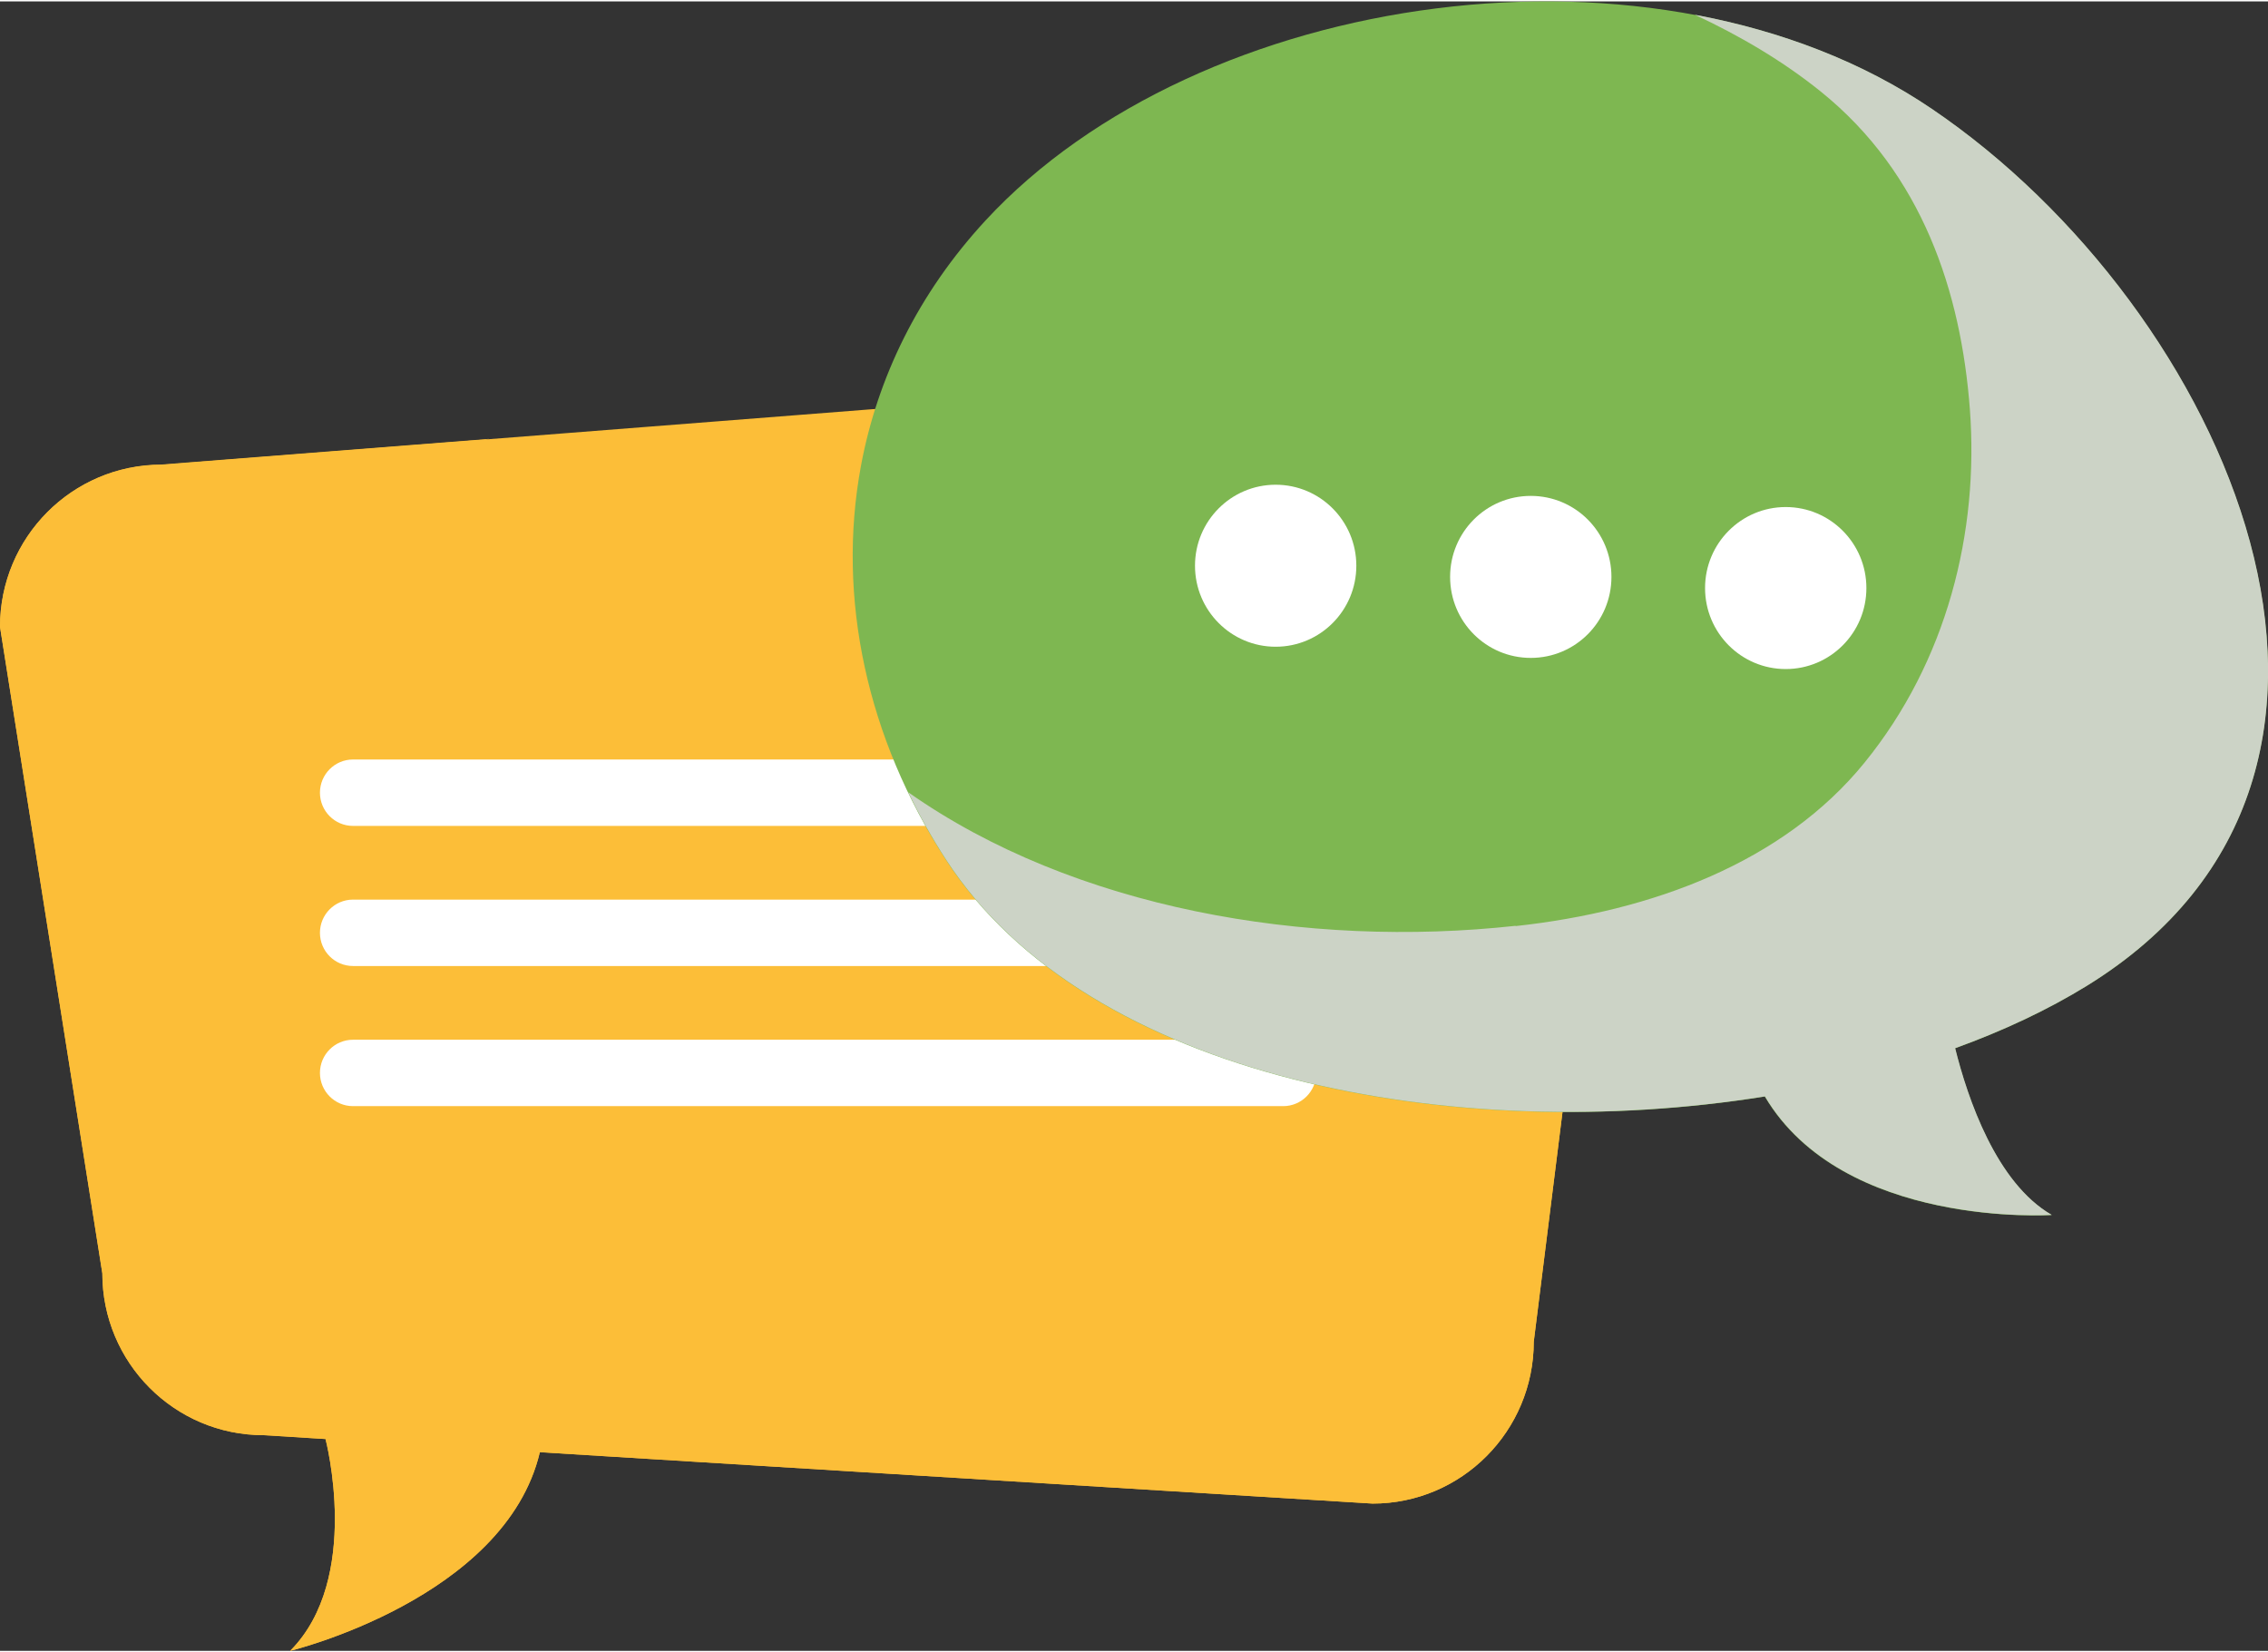
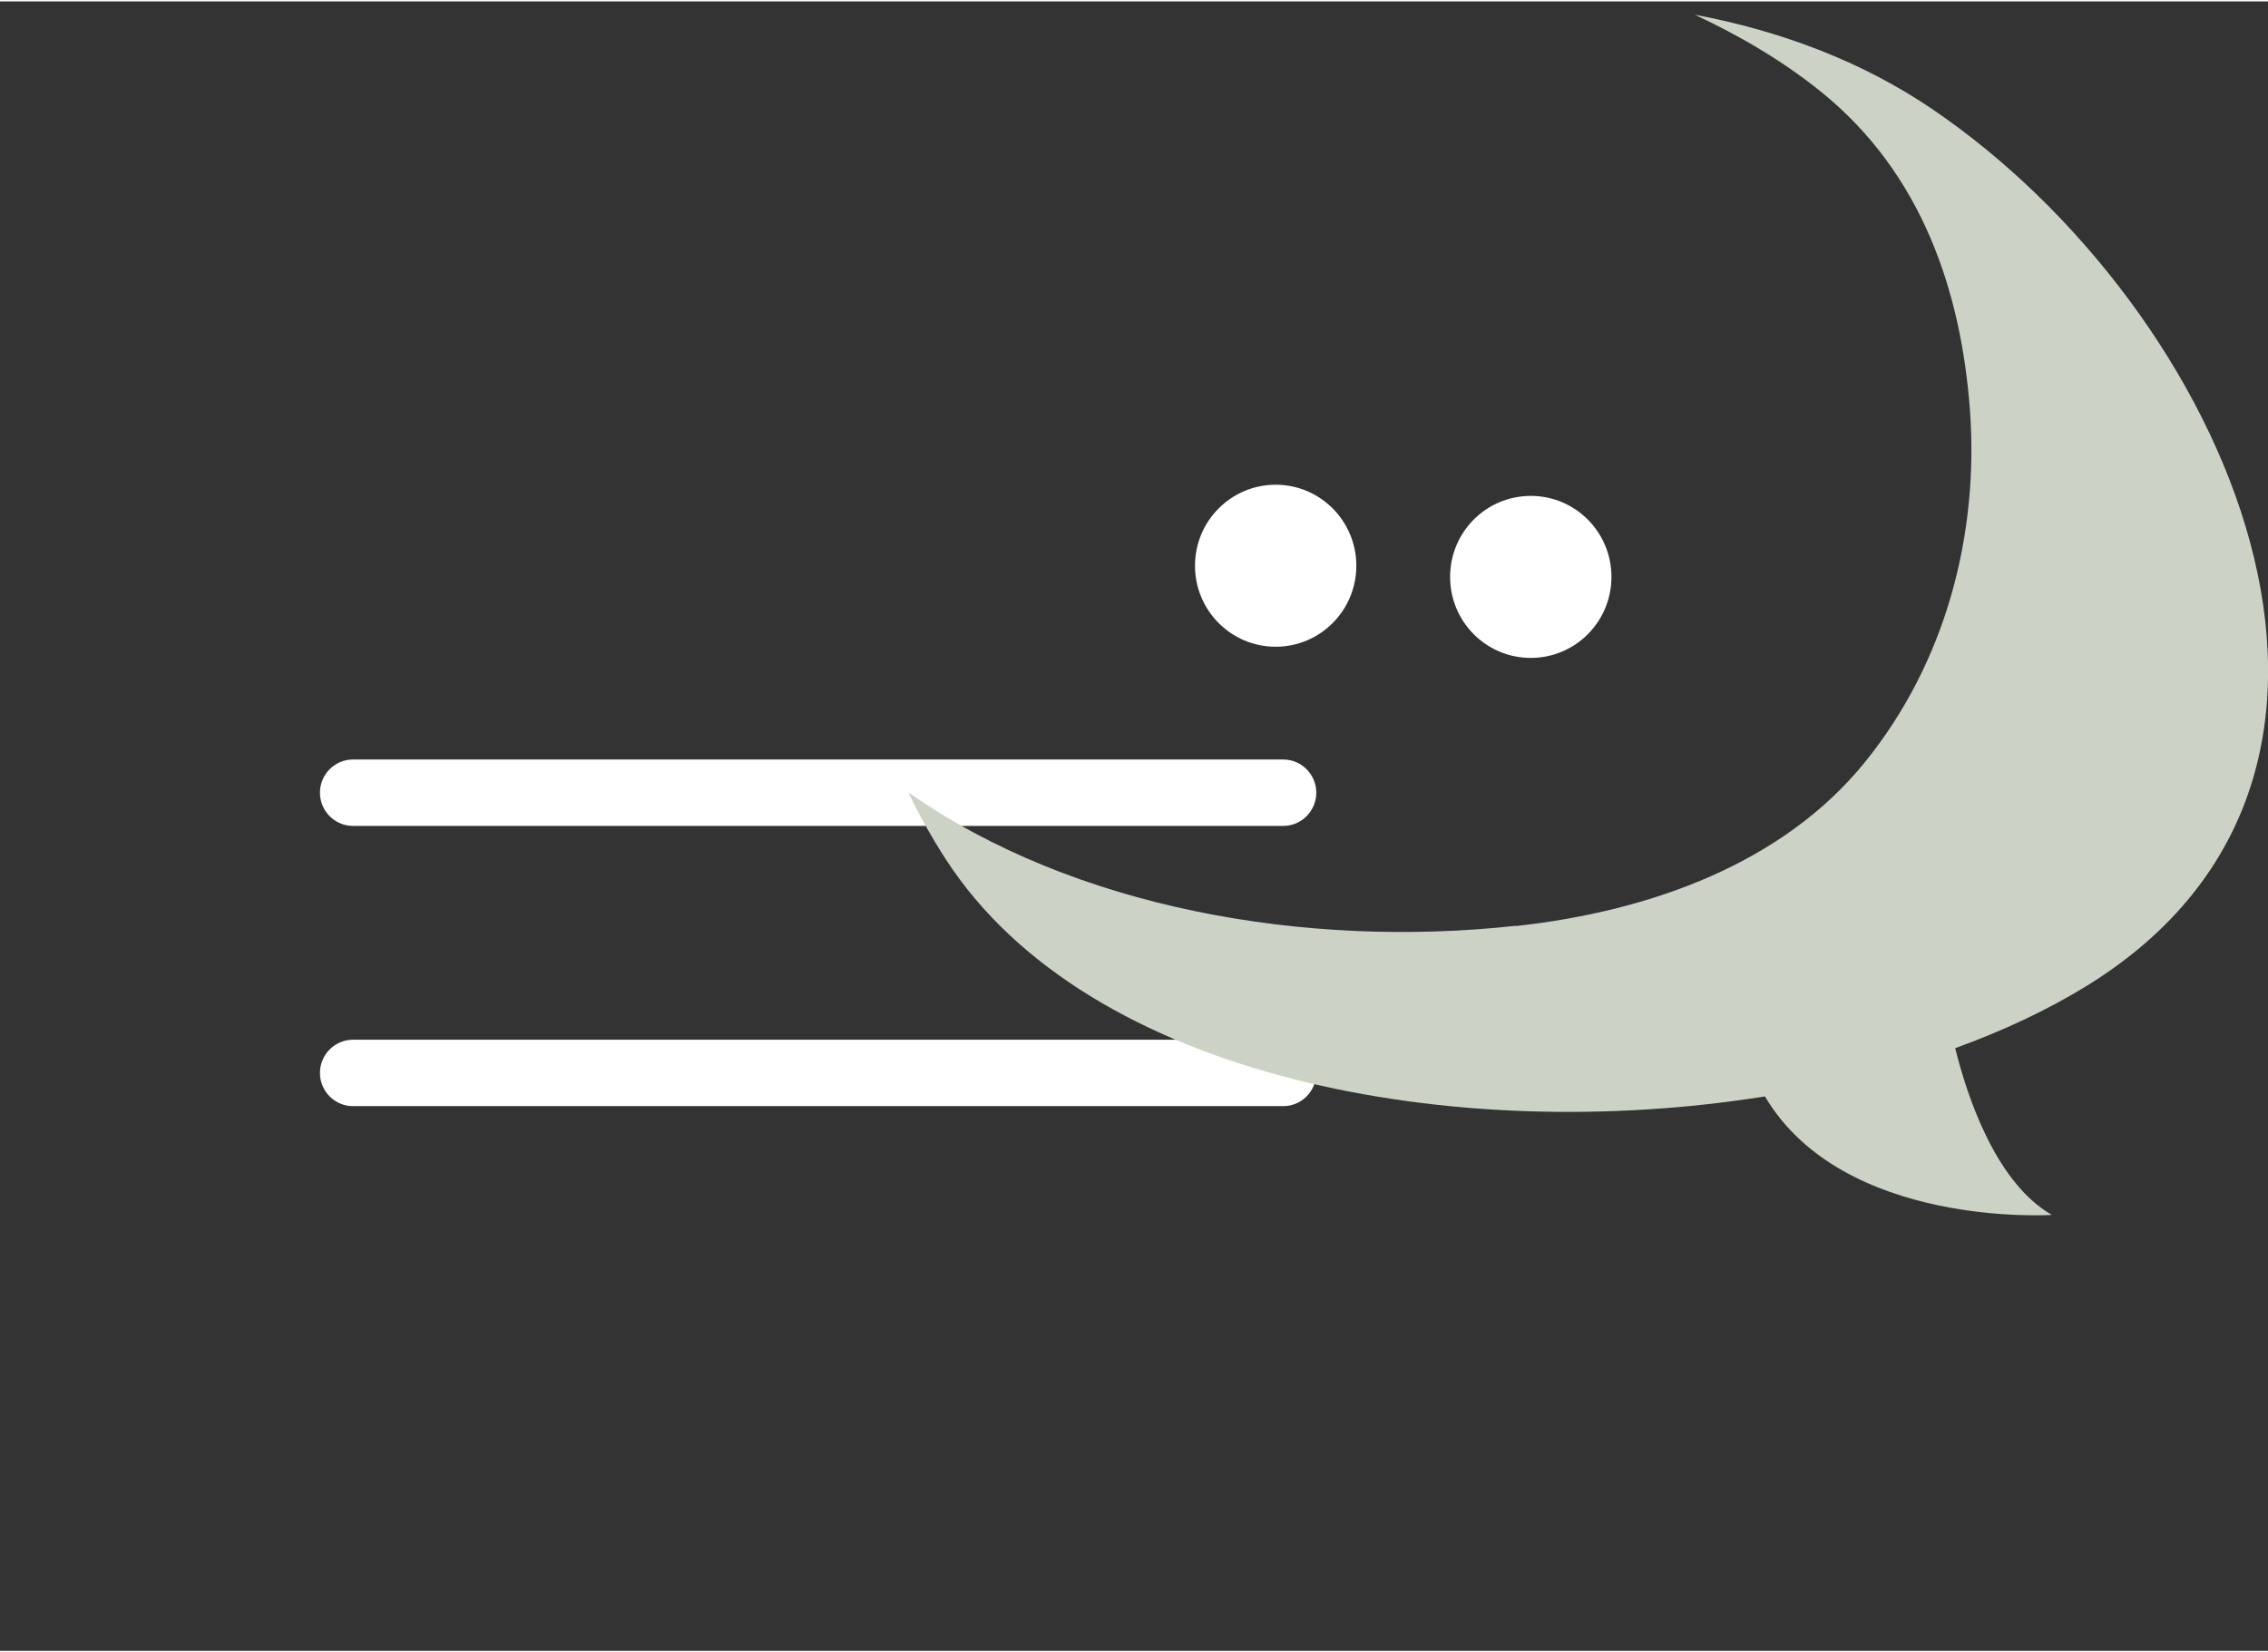
<svg xmlns="http://www.w3.org/2000/svg" width="512" height="373" viewBox="0 0 143 104" fill="none">
  <rect x="0" y="0" width="143" height="104" fill="#333333" stroke="none" />
  <g clip-path="url(#clip0_3014_4427)">
-     <path d="M92.994 22.74L10.163 29.219C4.547 29.219 0 33.794 0 39.434L6.452 80.195C6.452 85.835 11.008 90.401 16.615 90.401L20.524 90.644C20.524 90.644 22.842 99.433 18.295 104C18.295 104 31.855 100.706 34.038 91.475L86.542 94.714C92.158 94.714 96.705 90.139 96.705 84.508L103.157 32.955C103.157 27.315 98.601 22.749 92.994 22.749V22.74Z" fill="#FCBE38" />
-     <path d="M102.968 31.006C102.851 33.776 102.627 36.546 102.321 39.316C101.683 45.02 100.83 50.723 99.823 56.372C98.916 61.461 97.846 66.722 95.528 71.378C91.646 79.211 83.262 82.108 75.112 83.335C66.594 84.616 58.03 84.183 49.467 84.707C44.749 84.995 40.014 85.347 35.287 85.131C31.226 84.95 26.634 84.598 23.031 82.496C16.076 78.417 14.961 68.283 14.009 61.082C12.931 52.879 10.855 42.159 16.516 35.12C19.14 31.863 22.518 30.41 26.355 29.047C27.622 28.596 29.231 28.163 30.83 27.585L10.172 29.201C4.547 29.219 0 33.794 0 39.434L6.452 80.195C6.452 85.835 11.008 90.4 16.615 90.4L20.524 90.644C20.524 90.644 22.842 99.433 18.295 104C18.295 104 31.855 100.706 34.038 91.474L86.542 94.714C92.158 94.714 96.705 90.139 96.705 84.508L103.157 32.955C103.157 32.287 103.085 31.637 102.968 31.006Z" fill="#FCBE38" />
    <path d="M82.993 49.892C82.993 51.047 82.058 51.986 80.908 51.986H22.258C21.107 51.986 20.173 51.047 20.173 49.892C20.173 48.737 21.107 47.799 22.258 47.799H80.908C82.058 47.799 82.993 48.737 82.993 49.892Z" fill="white" />
-     <path d="M82.993 58.727C82.993 59.882 82.058 60.82 80.908 60.82H22.258C21.107 60.82 20.173 59.882 20.173 58.727C20.173 57.572 21.107 56.633 22.258 56.633H80.908C82.058 56.633 82.993 57.572 82.993 58.727Z" fill="white" />
    <path d="M82.993 67.561C82.993 68.716 82.058 69.655 80.908 69.655H22.258C21.107 69.655 20.173 68.716 20.173 67.561C20.173 66.406 21.107 65.468 22.258 65.468H80.908C82.058 65.468 82.993 66.406 82.993 67.561Z" fill="white" />
-     <path d="M54.283 29.291C55.316 23.742 57.886 18.418 62.136 13.815C75.597 -0.749 104.522 -4.936 121.802 6.786C140.34 19.356 153.477 48.566 131.57 62.075C129.108 63.591 126.304 64.909 123.267 66.009C124.058 69.186 125.864 74.51 129.359 76.522C129.359 76.522 116.213 77.388 111.271 69.05C91.772 72.173 68.615 67.977 59.629 54.107C54.678 46.473 52.737 37.629 54.283 29.291Z" fill="#7EB751" />
    <g style="mix-blend-mode:multiply">
      <path d="M95.555 58.303C104.172 57.364 112.448 54.287 117.552 48.007C122.764 41.6 124.786 33.451 124.202 25.7C123.645 18.345 121.219 10.855 114.803 5.685C112.403 3.754 109.717 2.174 106.859 0.839C112.296 1.859 117.427 3.799 121.812 6.777C140.349 19.347 153.487 48.557 131.579 62.066C129.117 63.582 126.313 64.899 123.276 66C124.067 69.177 125.873 74.501 129.369 76.513C129.369 76.513 116.222 77.379 111.28 69.041C91.781 72.163 68.625 67.967 59.639 54.098C58.749 52.726 57.959 51.309 57.267 49.865C67.708 57.211 82.409 59.729 95.564 58.285L95.555 58.303Z" fill="#CCD3C6" />
    </g>
-     <path d="M112.592 42.096C115.401 42.096 117.678 39.81 117.678 36.989C117.678 34.168 115.401 31.881 112.592 31.881C109.783 31.881 107.506 34.168 107.506 36.989C107.506 39.81 109.783 42.096 112.592 42.096Z" fill="white" />
    <path d="M91.431 36.285C91.431 39.11 93.704 41.393 96.517 41.393C99.329 41.393 101.603 39.11 101.603 36.285C101.603 33.461 99.329 31.178 96.517 31.178C93.704 31.178 91.431 33.461 91.431 36.285Z" fill="white" />
    <path d="M80.432 40.689C83.241 40.689 85.518 38.402 85.518 35.581C85.518 32.76 83.241 30.474 80.432 30.474C77.623 30.474 75.346 32.76 75.346 35.581C75.346 38.402 77.623 40.689 80.432 40.689Z" fill="white" />
  </g>
  <defs>
    <clipPath id="clip0_3014_4427">
      <rect width="143" height="104" fill="white" />
    </clipPath>
  </defs>
</svg>